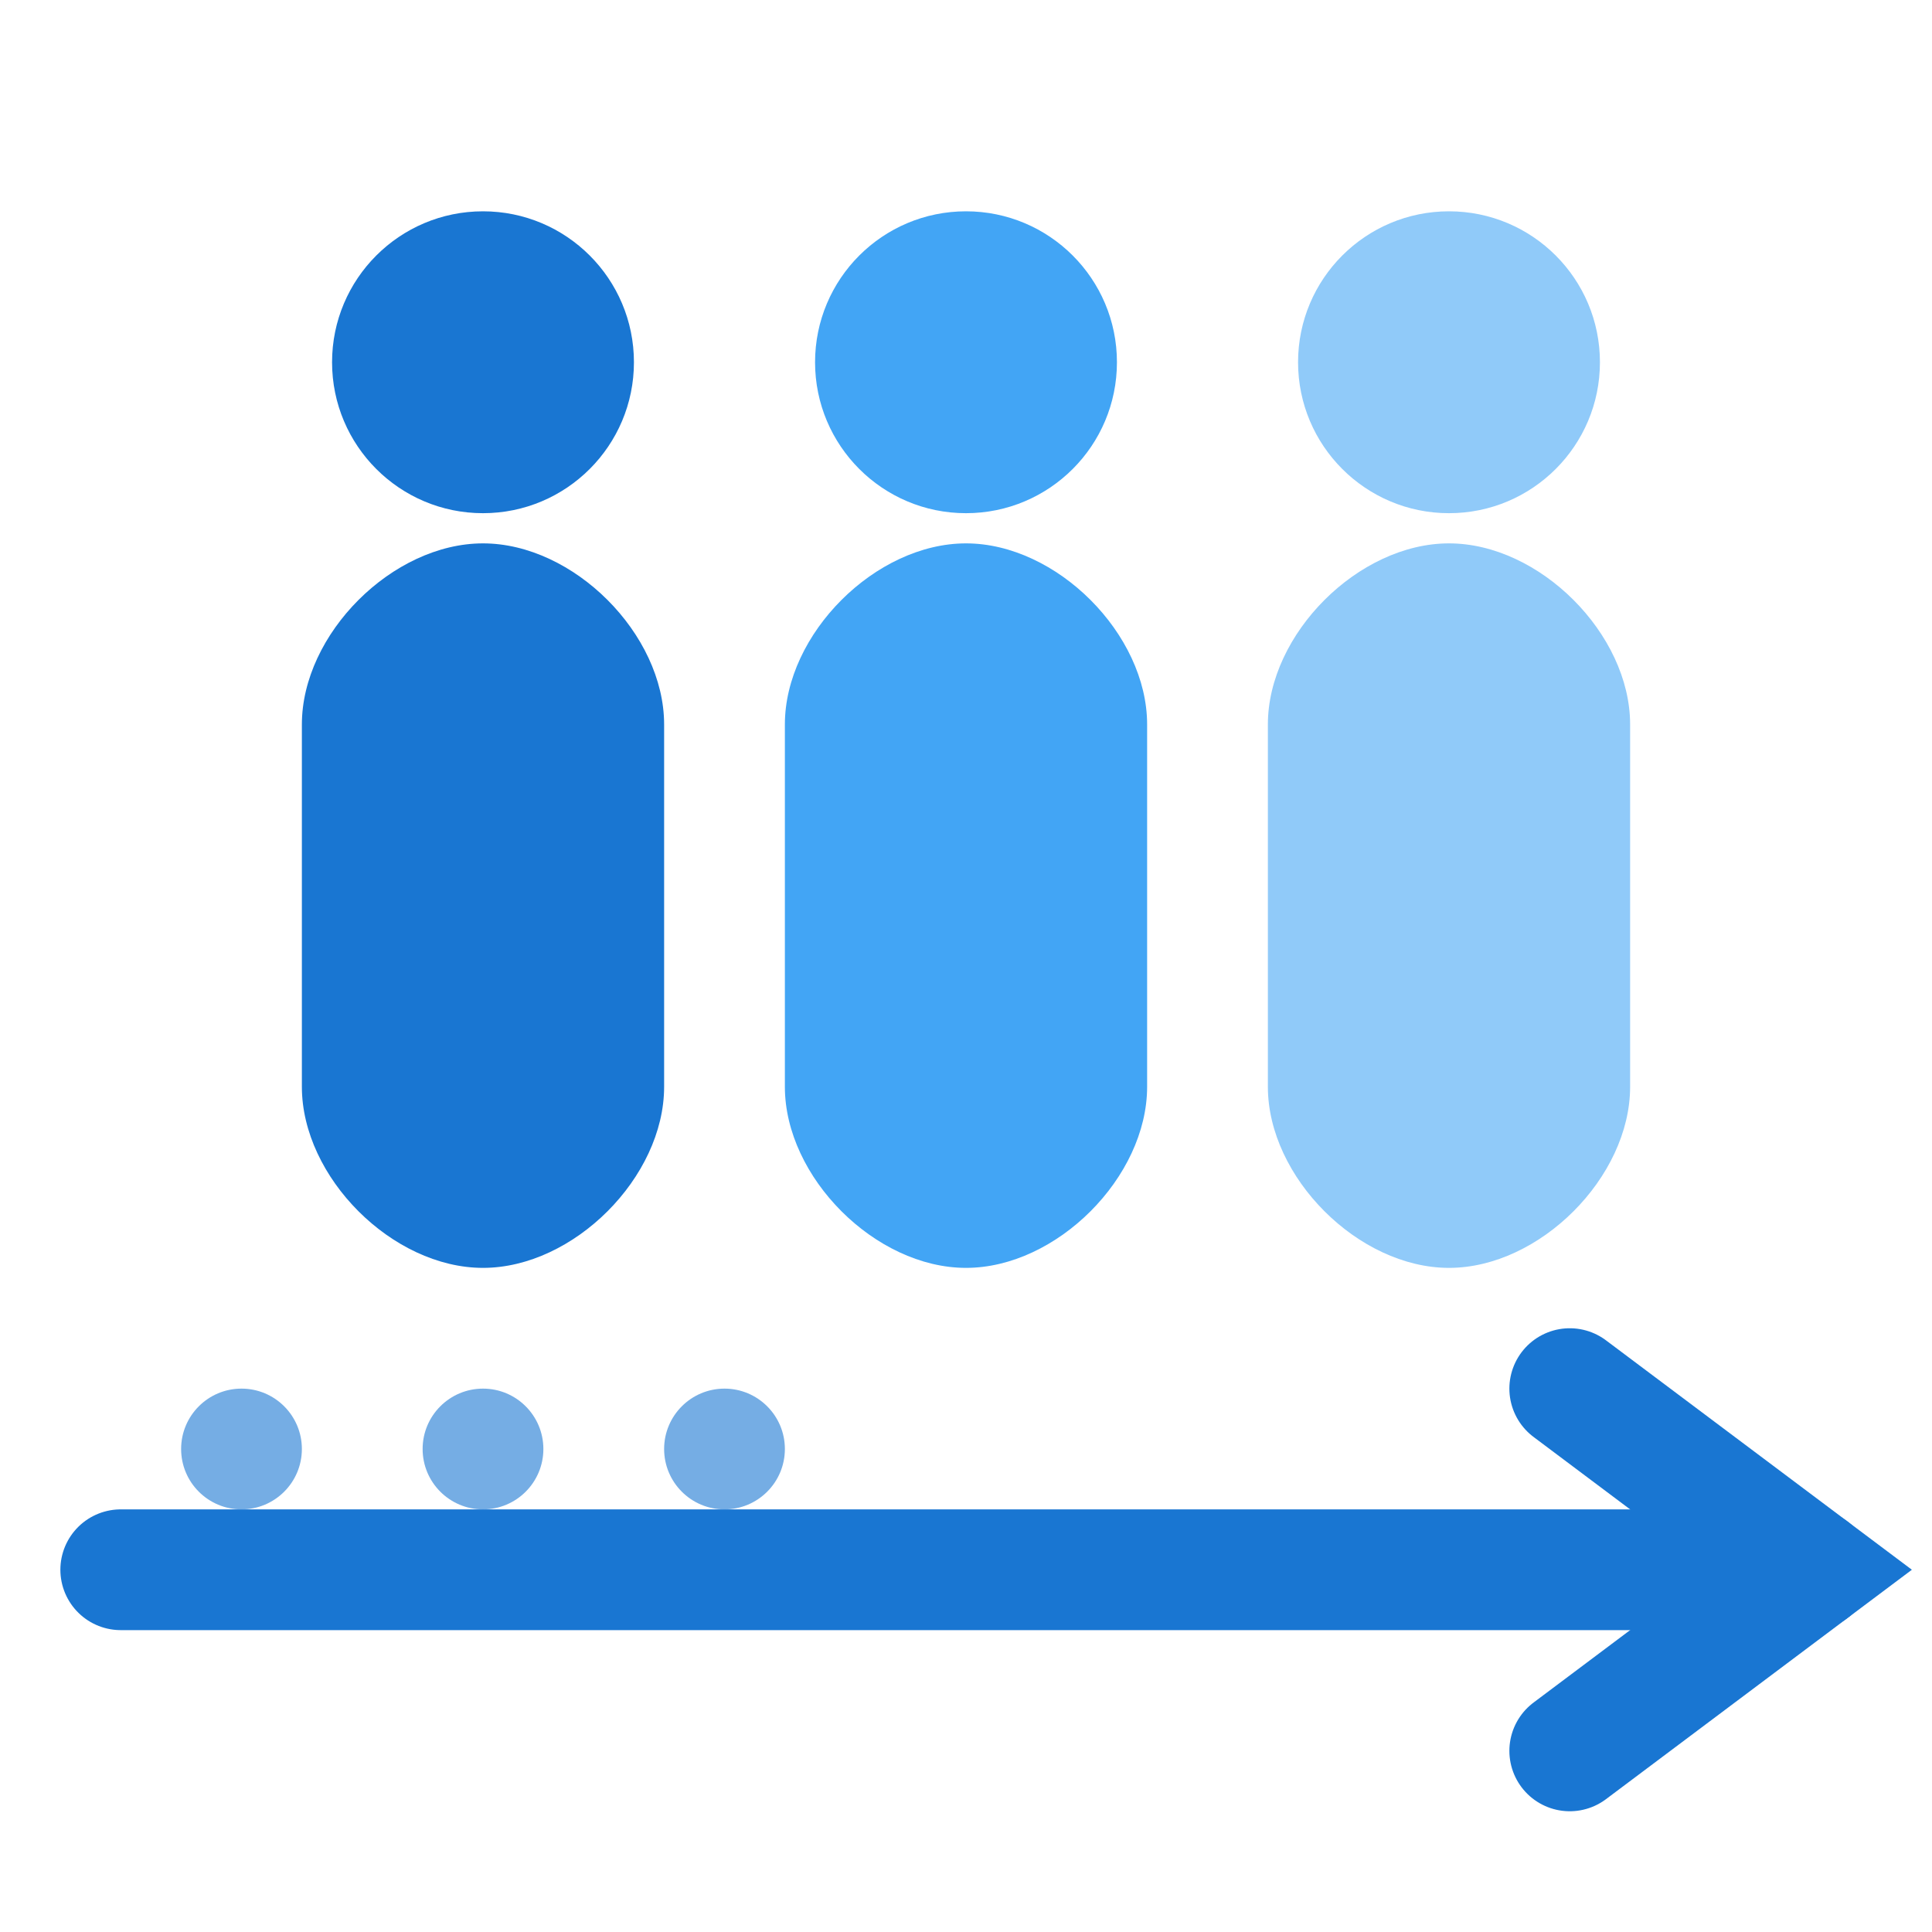
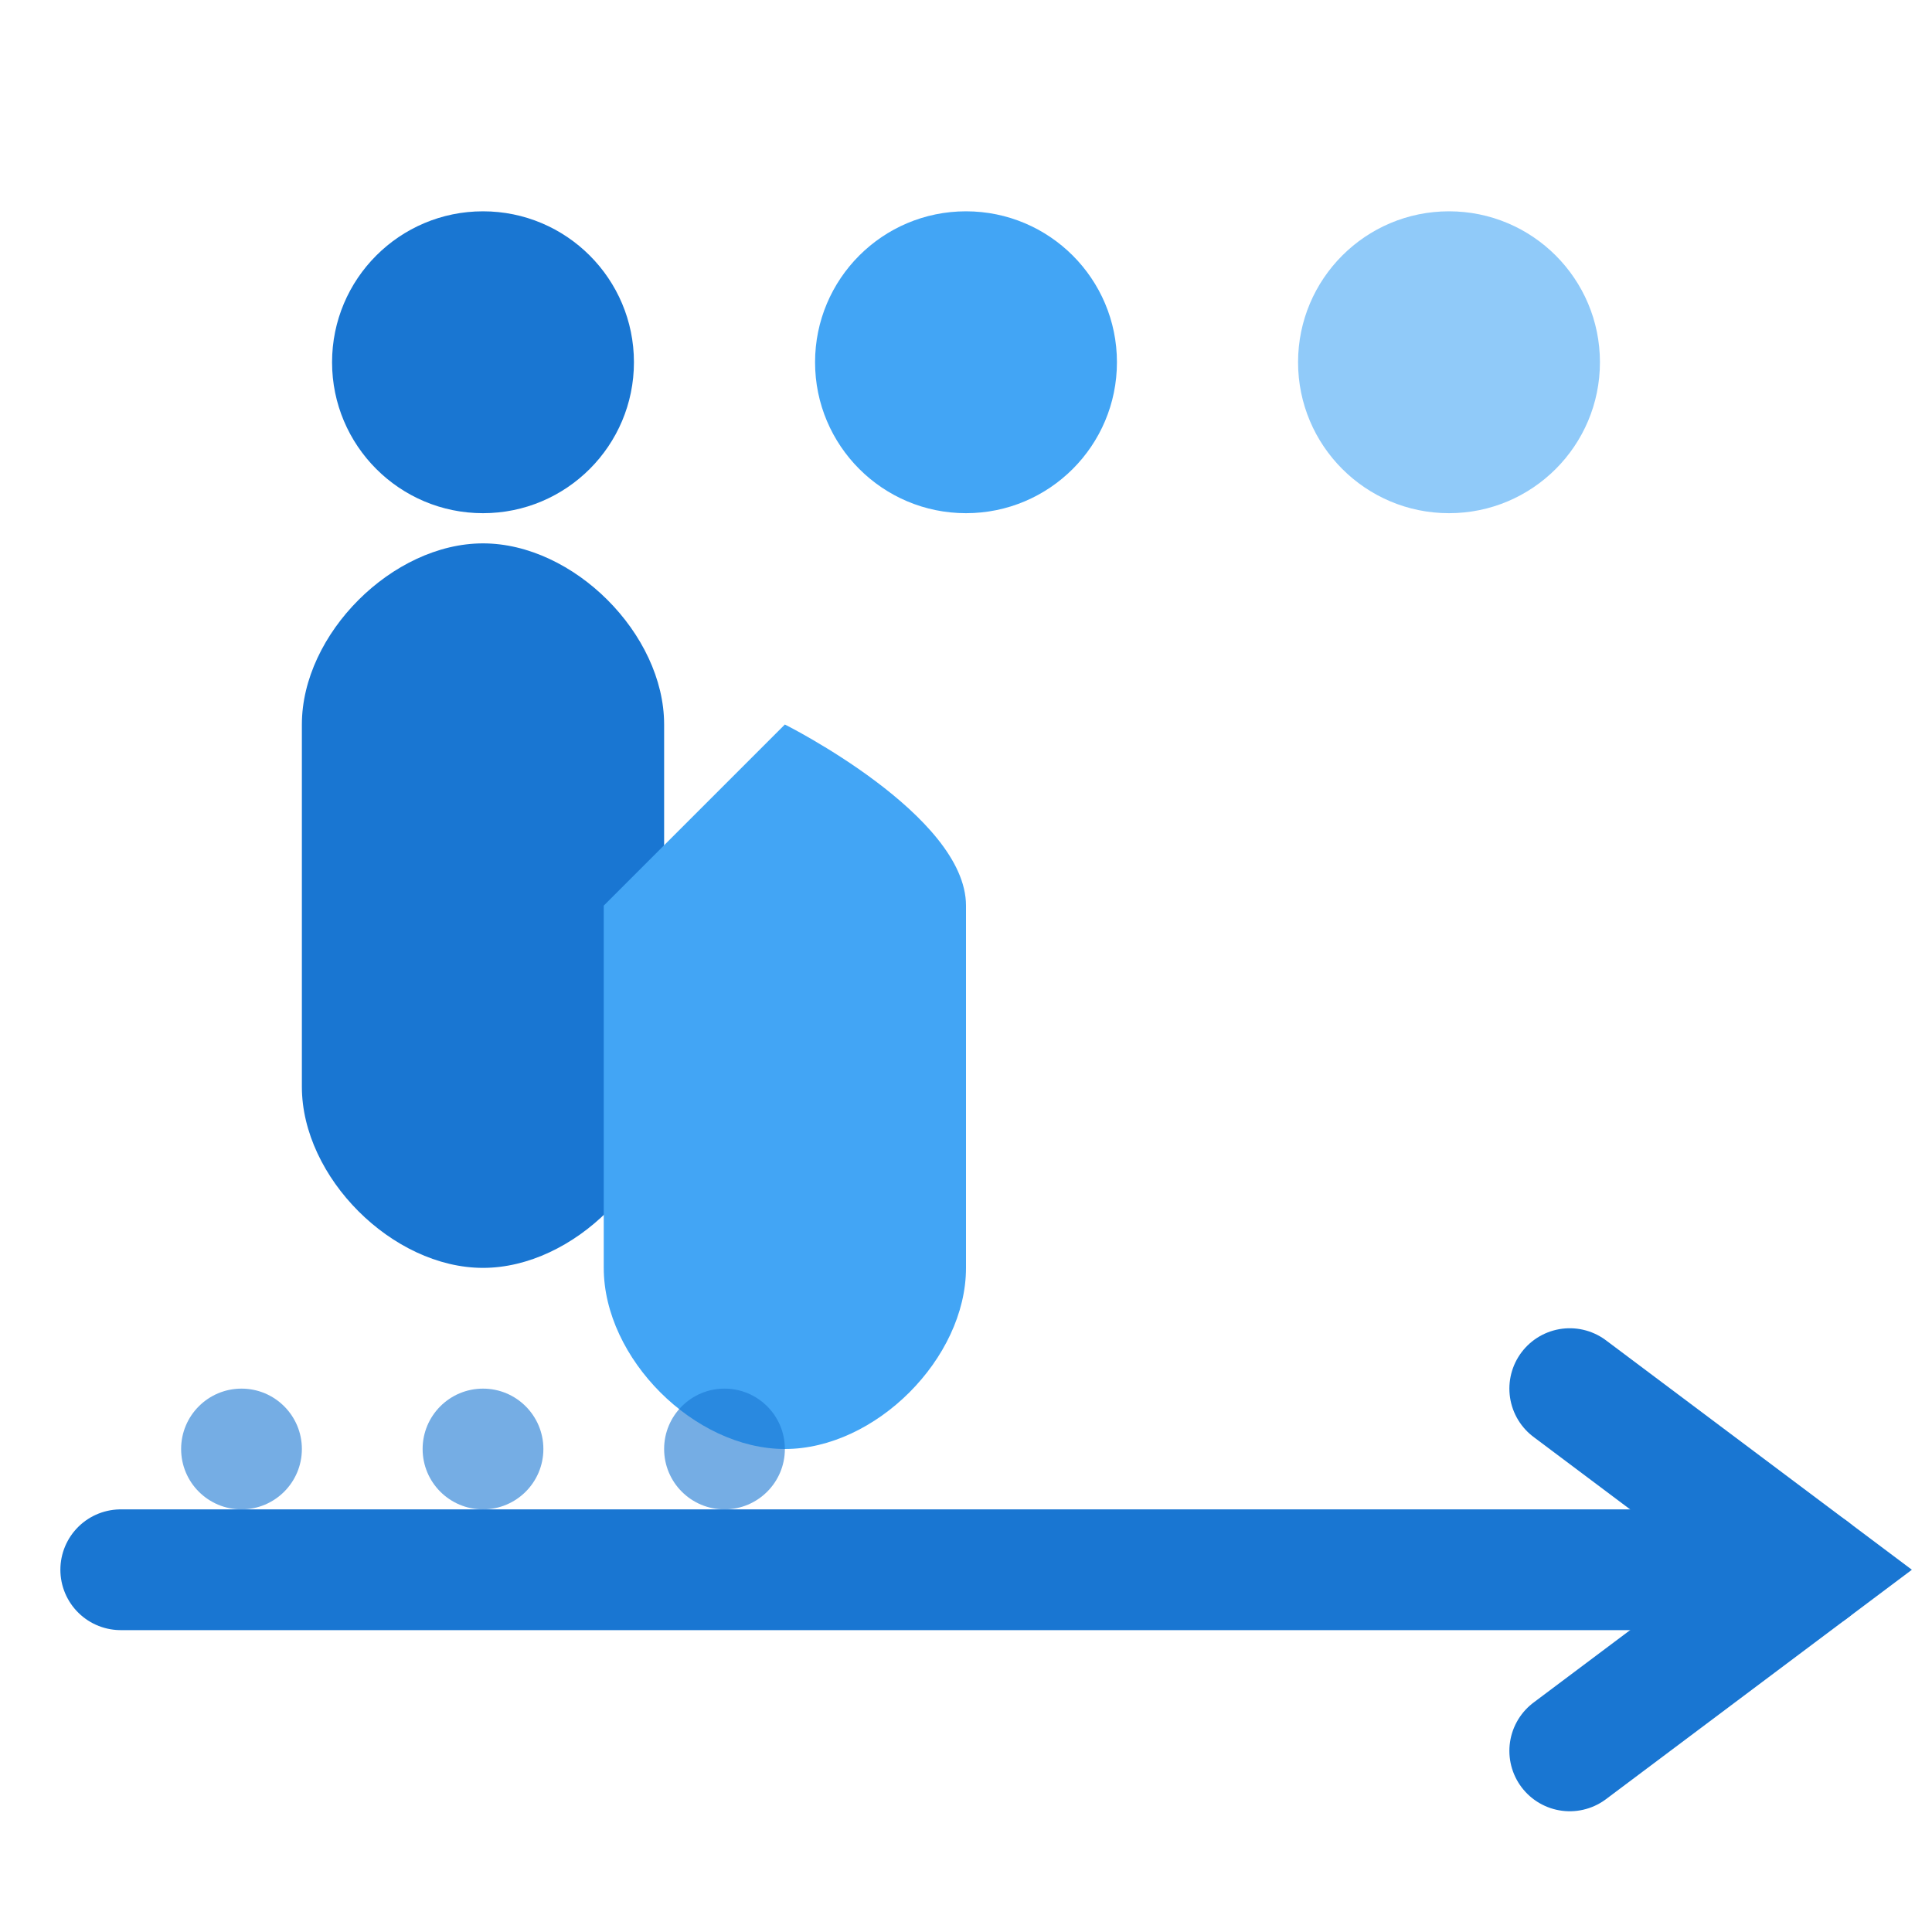
<svg xmlns="http://www.w3.org/2000/svg" width="32" height="32" viewBox="0 0 32 32" fill="none">
  <circle cx="8" cy="6" r="2.5" fill="#1976d2" />
  <path d="M5 12c0-1.5 1.5-3 3-3s3 1.5 3 3v6c0 1.5-1.5 3-3 3s-3-1.5-3-3v-6z" fill="#1976d2" />
  <circle cx="16" cy="6" r="2.5" fill="#42a5f5" />
-   <path d="M13 12c0-1.5 1.5-3 3-3s3 1.5 3 3v6c0 1.5-1.5 3-3 3s-3-1.5-3-3v-6z" fill="#42a5f5" />
+   <path d="M13 12s3 1.5 3 3v6c0 1.5-1.5 3-3 3s-3-1.5-3-3v-6z" fill="#42a5f5" />
  <circle cx="24" cy="6" r="2.5" fill="#90caf9" />
-   <path d="M21 12c0-1.5 1.5-3 3-3s3 1.5 3 3v6c0 1.5-1.5 3-3 3s-3-1.5-3-3v-6z" fill="#90caf9" />
  <path d="M2 26 L30 26" stroke="#1976d2" stroke-width="2" stroke-linecap="round" />
  <path d="M26 23 L30 26 L26 29" stroke="#1976d2" stroke-width="2" stroke-linecap="round" fill="none" />
  <circle cx="4" cy="24" r="1" fill="#1976d2" opacity="0.6" />
  <circle cx="8" cy="24" r="1" fill="#1976d2" opacity="0.6" />
  <circle cx="12" cy="24" r="1" fill="#1976d2" opacity="0.6" />
</svg>